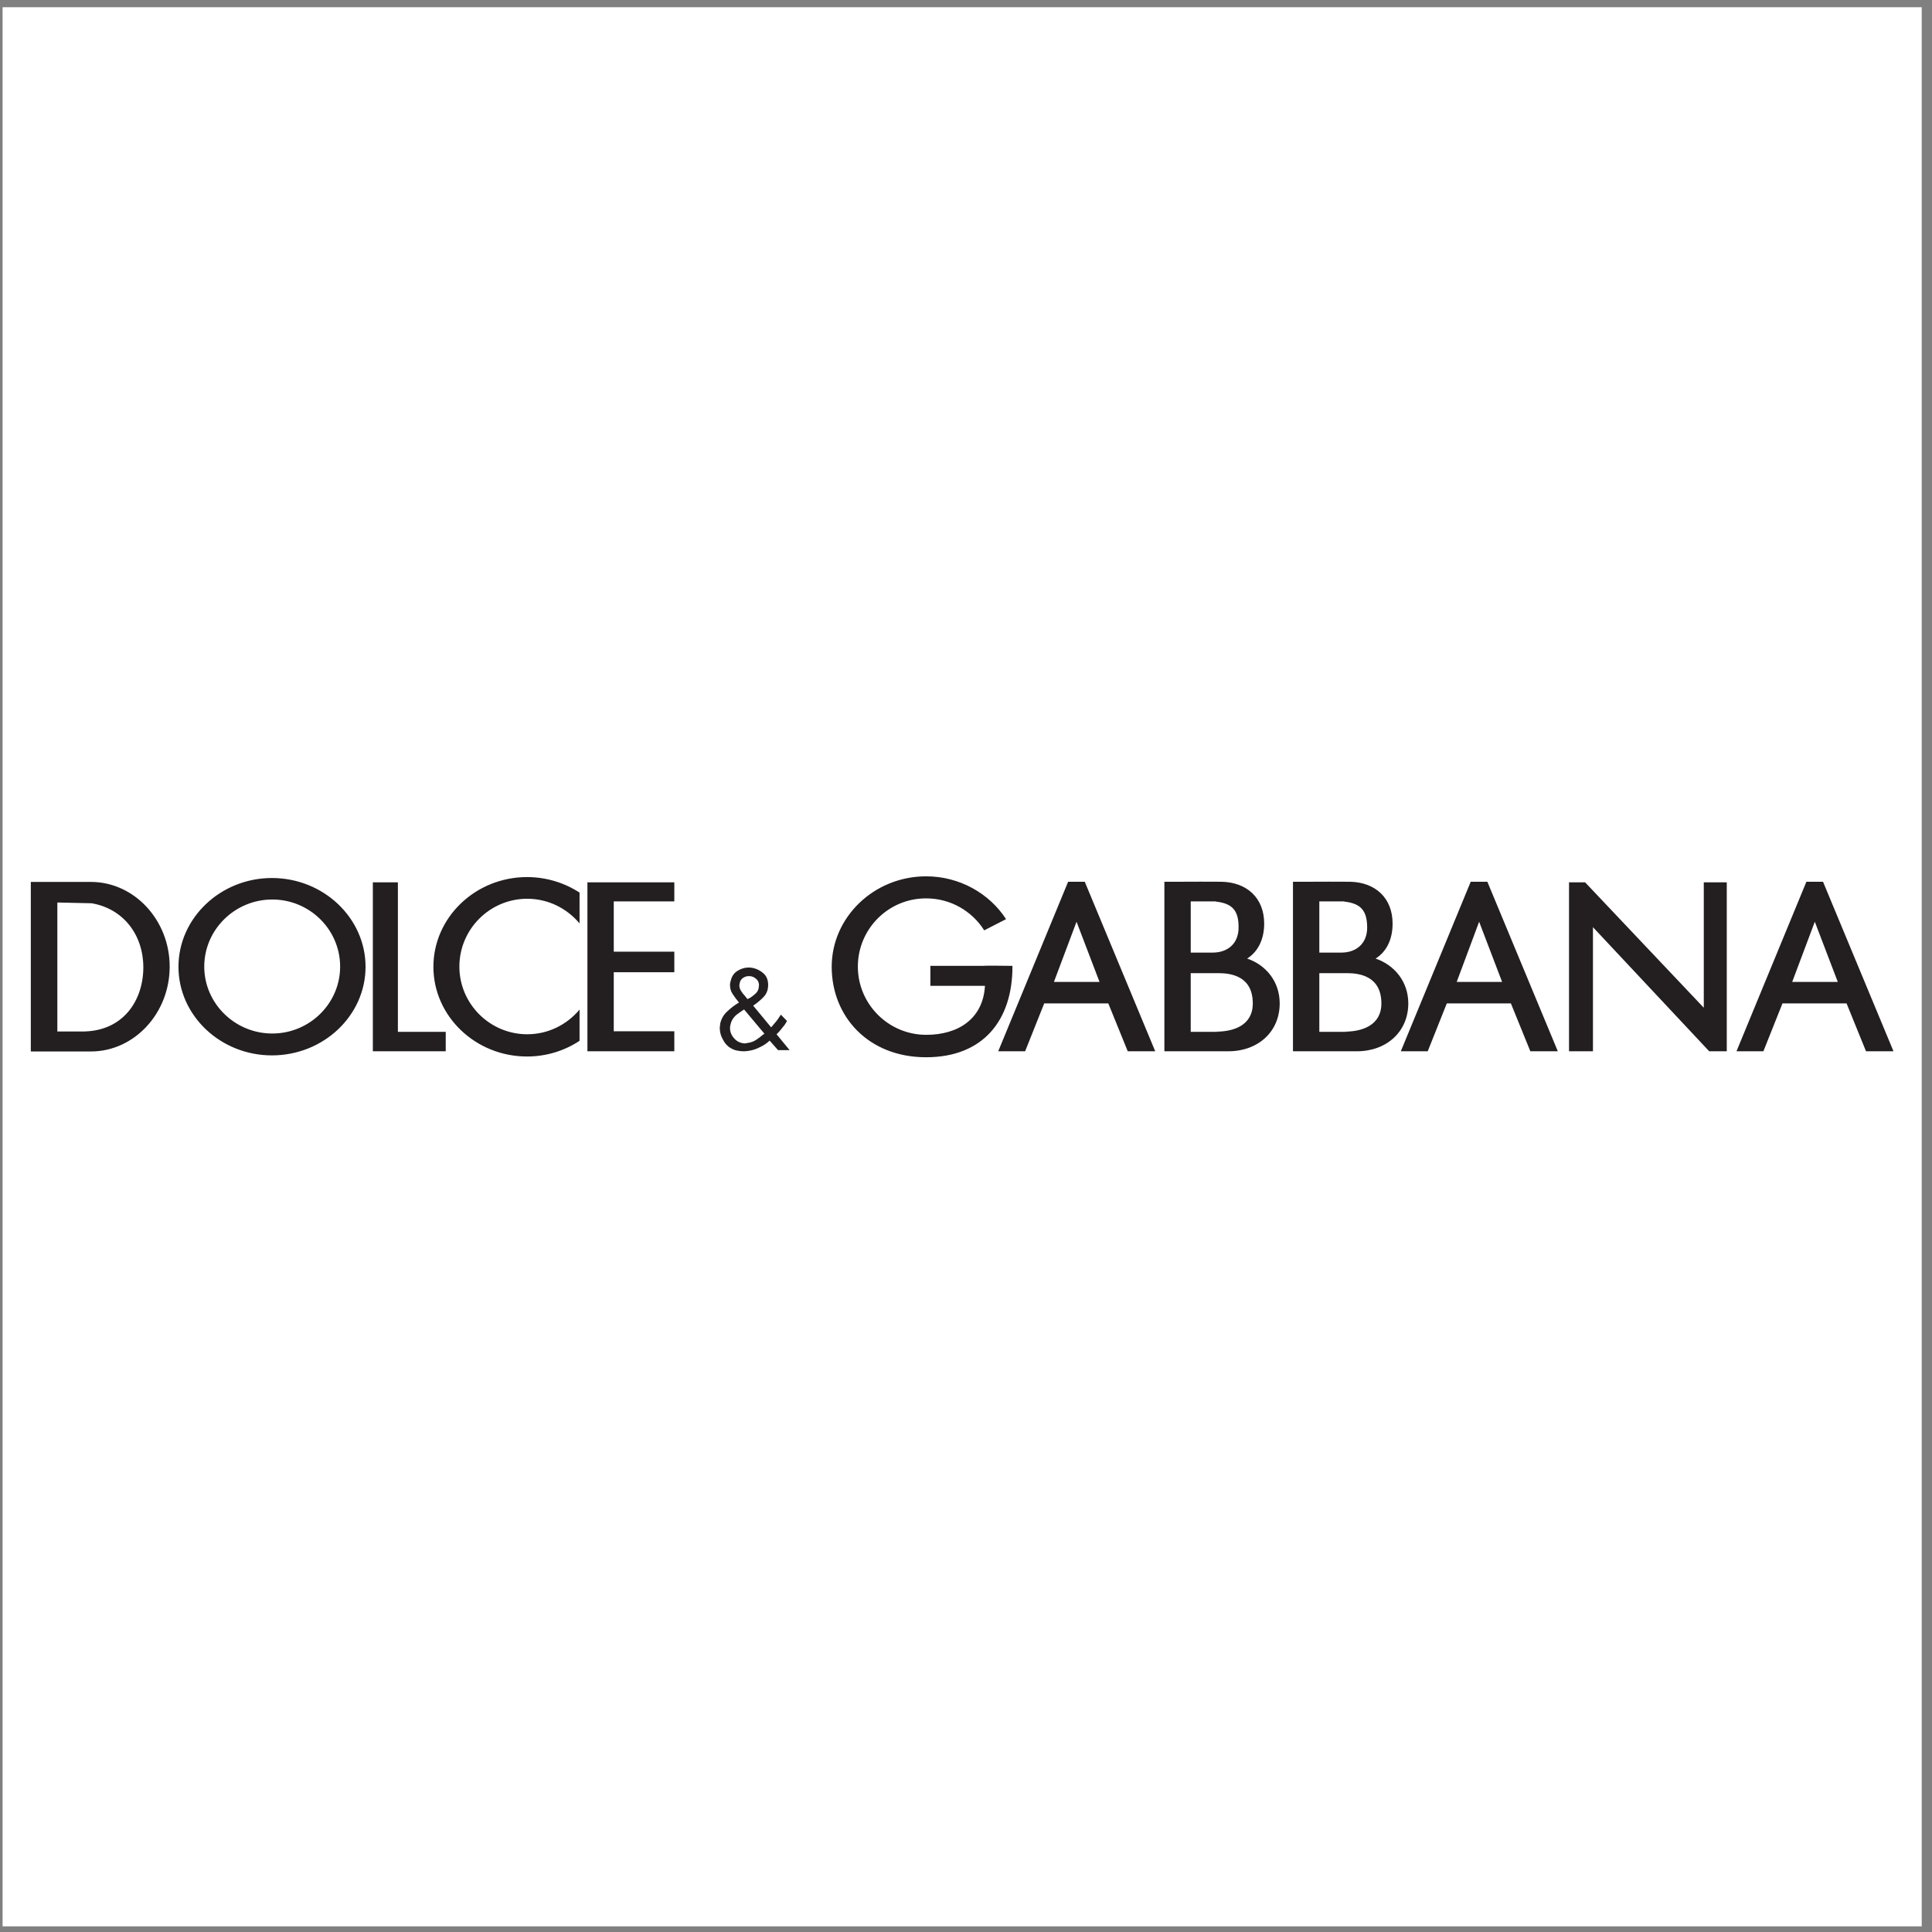
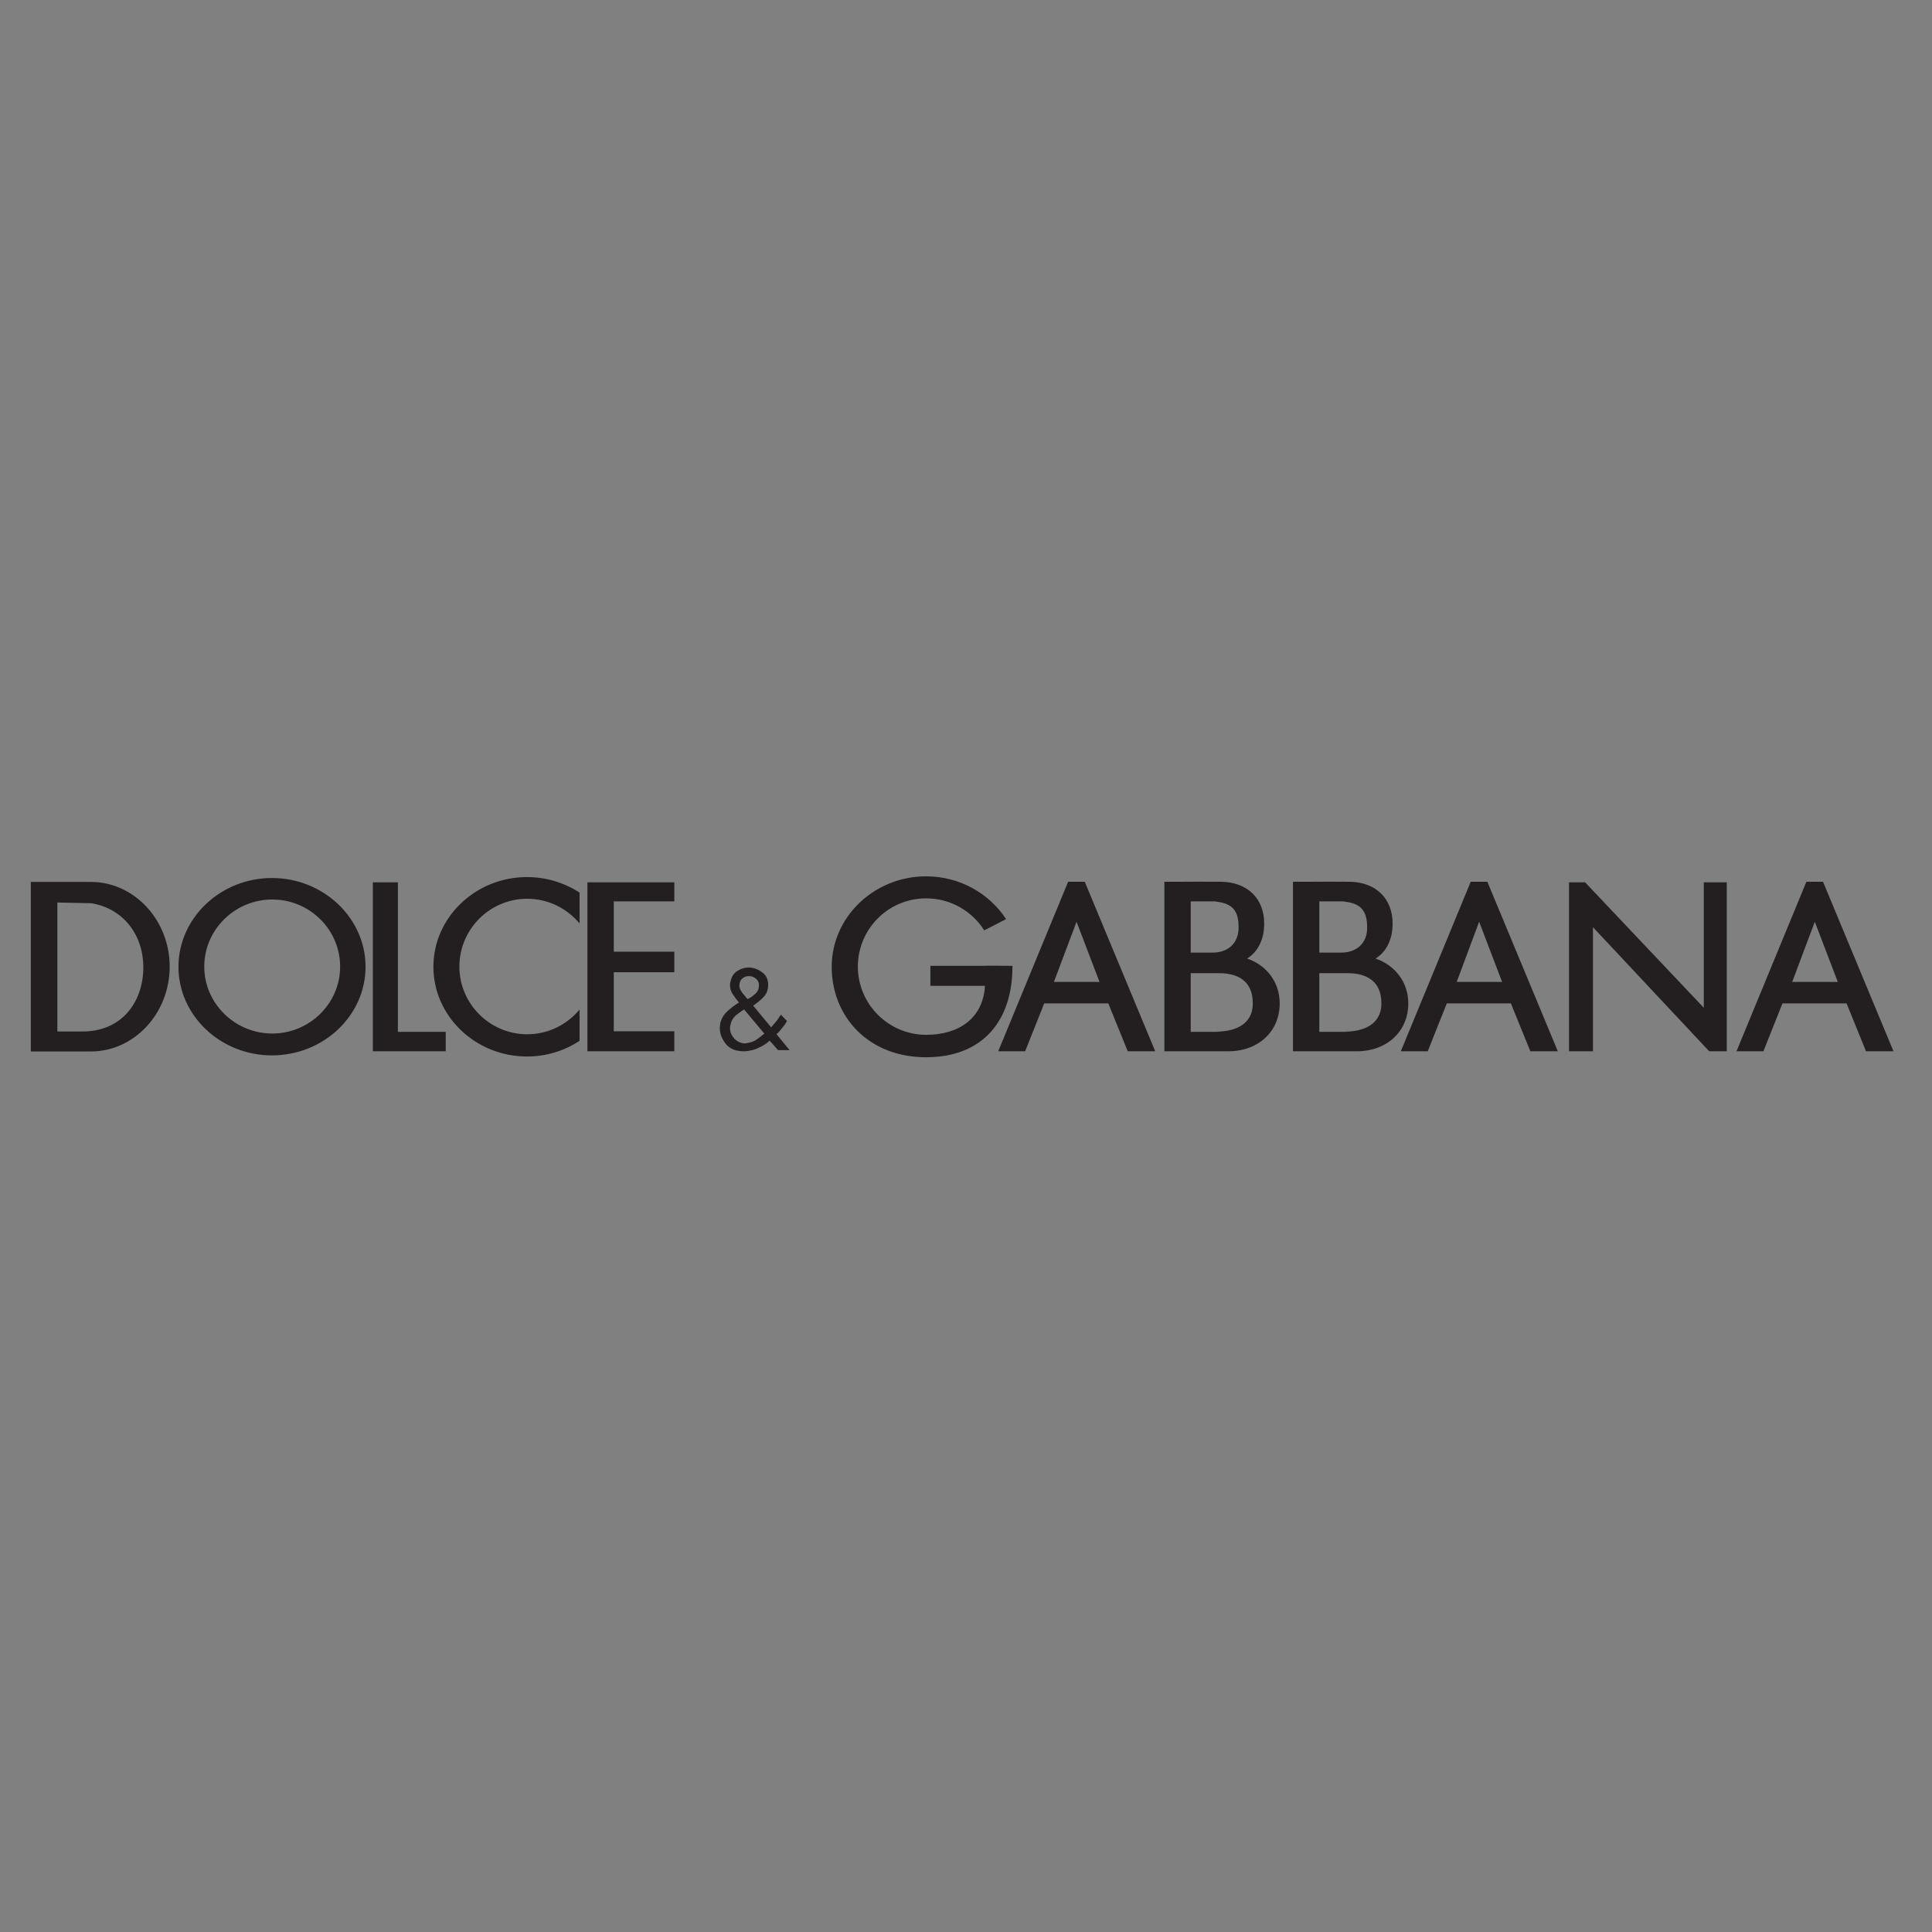
<svg xmlns="http://www.w3.org/2000/svg" xmlns:ns1="http://sodipodi.sourceforge.net/DTD/sodipodi-0.dtd" xmlns:ns2="http://www.inkscape.org/namespaces/inkscape" version="1.1" id="svg2" width="258.667" height="258.667" viewBox="0 0 258.667 258.667" ns1:docname="dolce-gabbana-1op1-kleding-replica-merkkleding.eps">
  <rect x="0" y="0" width="258.667" height="258.667" fill="#808080" stroke="none" />
  <defs id="defs6" />
  <ns1:namedview id="namedview4" pagecolor="#ffffff" bordercolor="#000000" borderopacity="0.25" ns2:showpageshadow="2" ns2:pageopacity="0.0" ns2:pagecheckerboard="0" ns2:deskcolor="#d1d1d1" />
  <g id="g8" ns2:groupmode="layer" ns2:label="ink_ext_XXXXXX" transform="matrix(1.333,0,0,-1.333,0,258.667)">
    <g id="g10" transform="scale(0.1)">
-       <path d="M 2.598,1933.23 H 1930.16 V 5.668 H 2.598 V 1933.23" style="fill:#ffffff;fill-opacity:1;fill-rule:evenodd;stroke:none" id="path12" />
      <path d="M 30.945,1054.68 H 91.957 c 43.176,-0.38 78.465,-38.49 78.465,-85.043 0,-46.742 -35.289,-84.852 -78.465,-85.227 H 57.602 v 0 H 54.41 30.945 Z m 26.656,-20.66 V 904.496 h 27.41 c 39.418,1.125 58.945,31.727 58.945,64.391 0,32.473 -19.898,58.943 -52,64.383 z m 215.507,24.6 c 51.813,0 94.051,-40.17 94.051,-89.171 0,-48.996 -42.238,-88.98 -94.051,-88.98 -51.621,0 -93.863,39.984 -93.863,88.98 0,49.001 42.242,89.171 93.863,89.171 z m 0.375,-21.59 c 37.547,0 68.145,-30.22 68.145,-67.393 0,-36.981 -30.598,-67.203 -68.145,-67.203 -37.543,0 -68.332,30.222 -68.332,67.203 0,37.173 30.789,67.393 68.332,67.393 z m 100.996,17.27 h 25.157 V 904.121 h 48.058 V 884.598 H 399.637 388.184 374.48 Z m 154.875,5.26 c 19.524,0 37.731,-5.82 52.75,-15.58 V 1013 c -12.578,15.02 -31.351,24.78 -52.562,24.78 -37.547,0 -68.145,-30.6 -68.145,-68.143 0,-37.36 30.598,-67.957 68.145,-67.957 21.211,0 39.984,9.761 52.562,24.781 v -31.352 c -15.019,-9.949 -33.226,-15.769 -52.75,-15.769 -51.812,0 -94.05,40.551 -94.05,90.109 0,49.561 42.238,90.111 94.05,90.111 z m 87.102,-154.876 h 60.824 v -20.086 h -87.289 v 20.086 59.32 20.648 50.498 19.15 h 26.465 60.824 v -19.15 h -60.824 v -50.498 h 60.824 v -20.648 h -60.824 z m 156.563,-9.387 c -2.625,-2.442 -5.629,-4.695 -9.383,-6.383 -3.567,-1.875 -7.137,-3.187 -11.074,-3.754 -0.942,-0.187 -1.883,-0.375 -2.821,-0.375 -0.937,-0.187 -1.875,-0.187 -2.812,-0.187 -2.629,0 -5.258,0.375 -7.887,0.937 -2.441,0.75 -4.883,1.879 -7.133,3.57 -2.441,1.875 -4.316,4.317 -5.82,7.317 -1.688,2.82 -2.625,5.82 -3.004,9.012 0,0.379 0,0.754 0,1.129 -0.188,0.562 -0.188,0.937 -0.188,1.312 0,0.375 0,0.563 0.188,0.938 0,0.378 0,0.753 0,1.128 0,0 0,0.188 0,0.375 0.187,0.188 0.187,0.188 0.187,0.375 0,0.188 0,0.375 0,0.75 0,0.188 0,0.375 0,0.563 1.129,5.258 3.571,9.387 7.321,12.766 3.566,3.378 7.511,6.382 11.64,8.824 -2.254,2.629 -4.316,5.445 -6.195,8.261 -1.879,2.625 -2.816,5.817 -2.816,9.008 0,0.563 0,0.942 0,1.504 0.191,0.375 0.191,0.75 0.191,1.313 0.188,0 0.188,0.187 0.188,0.379 v 0.183 c 0.183,0.375 0.183,0.563 0.183,0.754 0,0.188 0.188,0.375 0.188,0.559 0.941,4.133 3.007,7.324 6.386,9.578 3.192,2.062 6.758,3.379 10.508,3.566 0.192,0 0.192,0 0.379,0 0.188,0 0.375,0 0.563,0 0.375,0 0.562,0 0.754,0 0.183,0 0.558,0 0.746,0 4.507,-0.375 8.824,-2.066 12.578,-5.07 3.754,-2.813 5.633,-6.945 5.633,-12.391 0,-5.066 -1.692,-9.199 -4.692,-12.199 -3.004,-3.191 -6.57,-6.008 -10.328,-8.637 l 18.023,-21.777 c 1.692,2.066 3.567,4.133 5.254,6.199 1.504,2.063 3.196,4.317 4.508,6.567 l 6.195,-6.383 c -1.125,-2.063 -2.441,-4.129 -3.945,-5.817 -1.312,-1.691 -2.812,-3.57 -4.316,-5.257 -0.375,-0.375 -0.75,-0.75 -1.125,-1.125 -0.375,-0.375 -0.75,-0.754 -1.129,-1.129 l 13.144,-15.953 h -11.64 z m -22.711,-2.442 c 3.191,0.379 6.191,1.317 8.82,3.008 2.629,1.688 5.066,3.567 7.508,5.629 0.191,0 0.379,0.188 0.566,0.375 0.188,0 0.375,0.188 0.563,0.375 l -20.465,24.406 c -0.184,0 -0.184,-0.187 -0.371,-0.375 -0.188,0 -0.379,-0.187 -0.567,-0.375 -0.375,-0.187 -0.562,-0.378 -0.937,-0.566 -0.188,0 -0.375,-0.187 -0.563,-0.371 -1.691,-1.129 -3.191,-2.254 -4.691,-3.379 -1.504,-1.129 -2.82,-2.633 -3.945,-4.133 -0.375,-0.75 -0.938,-1.5 -1.313,-2.441 -0.375,-0.75 -0.754,-1.688 -0.941,-2.625 -0.188,-0.754 -0.371,-1.504 -0.559,-2.254 -0.191,-0.75 -0.191,-1.504 -0.191,-2.254 0,-3.941 1.504,-7.508 4.507,-10.699 2.813,-3.004 6.571,-4.692 11.075,-4.692 0,0 0.187,0 0.187,0.188 0.188,0 0.375,0 0.563,0 h 0.187 c 0.188,0 0.188,0.183 0.379,0.183 z m -7.512,59.512 v -0.191 c 0,-0.184 0,-0.371 0,-0.371 0,-0.188 -0.188,-0.379 -0.188,-0.567 0,0 0,-0.187 0,-0.375 0,-2.066 0.563,-3.941 1.692,-5.629 1.125,-1.879 2.441,-3.566 3.941,-5.07 0.375,-0.562 0.938,-1.125 1.313,-1.687 0.375,-0.567 0.941,-0.942 1.312,-1.504 0.379,0.187 0.567,0.375 0.942,0.562 0.187,0.188 0.562,0.375 0.937,0.375 2.254,1.317 4.133,2.817 6.008,4.508 1.879,1.687 3.004,3.754 3.379,6.379 0,0.187 0,0.379 0,0.566 0,0.188 0,0.375 0,0.563 0,0.187 0.187,0.375 0.187,0.562 0,0.188 0,0.375 0,0.375 0,2.629 -0.937,4.883 -2.816,6.383 -1.875,1.688 -3.941,2.629 -6.195,2.817 -0.188,0 -0.375,0 -0.563,0 -0.183,0 -0.375,0 -0.562,0 h -0.188 c -0.187,0 -0.187,0 -0.375,0 -1.879,0 -3.754,-0.75 -5.445,-1.879 -1.875,-1.313 -3.004,-3.188 -3.379,-5.817 z m 187.351,107.943 c 33.79,0 63.637,-17.27 80.342,-42.99 l -21.959,-11.27 c -12.203,19.34 -33.793,32.11 -58.195,32.11 -37.922,0.18 -68.711,-30.6 -68.711,-68.523 0,-37.735 30.789,-68.52 68.711,-68.52 31.914,0 57.066,15.957 58.945,49.184 h -54.816 v 20.086 h 53.5 c 0,0.379 27.225,0 28.915,0 0,-0.188 0,52.183 0,-0.938 0,-53.125 -28.915,-90.859 -86.732,-90.859 -58.007,0 -94.8,40.926 -94.8,90.859 0,49.931 42.613,90.861 94.8,90.861 z m 72.462,-175.712 70.21,170.262 h 16.71 l 70.77,-170.262 h -27.6 l -19.52,48.058 h -64.39 l -19.15,-48.058 z m 55.94,69.644 22.72,60.448 23.09,-60.448 z m 348.42,-69.644 70.21,170.262 h 16.71 l 70.77,-170.262 h -27.6 l -19.52,48.058 h -64.39 L 1434,884.598 Z m 56.13,69.644 22.53,60.448 23.08,-60.448 z m 281.02,-69.644 70.21,170.262 h 16.71 l 70.77,-170.262 h -27.6 l -19.52,48.058 h -64.39 l -19.15,-48.058 z m 55.95,69.644 22.71,60.448 23.09,-60.448 z m -578.95,80.718 c 16.71,-1.87 22.9,-9.01 22.9,-25.71 0.19,-16.711 -11.26,-25.535 -25.9,-25.535 h -22.16 v 51.435 h 25.16 z m 1.31,-71.894 c 0.38,0 0.94,0 1.32,0 12.39,0 34.54,-2.816 34.54,-30.41 0,-22.152 -19.34,-28.535 -37.73,-28.347 l 4.5,-0.188 h -29.1 v 58.945 h 22.16 4.31 z m -32.66,-78.468 h 43.93 v 0 c 30.03,0 51.62,19.711 51.62,48.058 0,21.774 -13.52,38.481 -32.66,45.055 10.89,6.941 17.08,19.332 17.08,35.099 0,25.72 -17.27,41.49 -42.8,42.05 -13.89,0.19 -27.97,0 -42.05,0 -0.19,0 -0.57,0 -0.75,0 -0.19,0 -0.37,0 -0.57,0 -0.37,0 -0.56,0 -0.75,0 H 1169.5 V 884.598 Z m 160.32,150.362 c 16.7,-1.87 22.9,-9.01 23.09,-25.71 0.18,-16.711 -11.27,-25.535 -25.91,-25.535 h -22.15 v 51.435 h 24.97 z m 1.5,-71.894 c 0.37,0 0.75,0 1.32,0 12.2,0 34.54,-2.816 34.54,-30.41 0,-22.152 -19.53,-28.535 -37.74,-28.347 l 4.32,-0.188 h -28.91 v 58.945 h 22.15 4.32 z m -32.66,-78.468 h 43.93 v 0 c 29.84,0 51.62,19.711 51.62,48.058 0,21.774 -13.71,38.481 -32.85,45.055 11.07,6.941 17.08,19.332 17.08,35.099 0,25.72 -17.27,41.49 -42.62,42.05 -14.07,0.19 -28.15,0 -42.23,0 -0.19,0 -0.38,0 -0.57,0 -0.18,0 -0.56,0 -0.75,0 -0.18,0 -0.37,0 -0.75,0 h -13.14 V 884.598 Z m 256.99,169.702 h 16.14 l 119.21,-125.96 v 125.96 h 23.09 V 884.598 h -17.65 L 1599.95,1009.25 V 884.598 h -24.03 V 1054.3" style="fill:#231f20;fill-opacity:1;fill-rule:evenodd;stroke:none" id="path14" />
    </g>
  </g>
</svg>